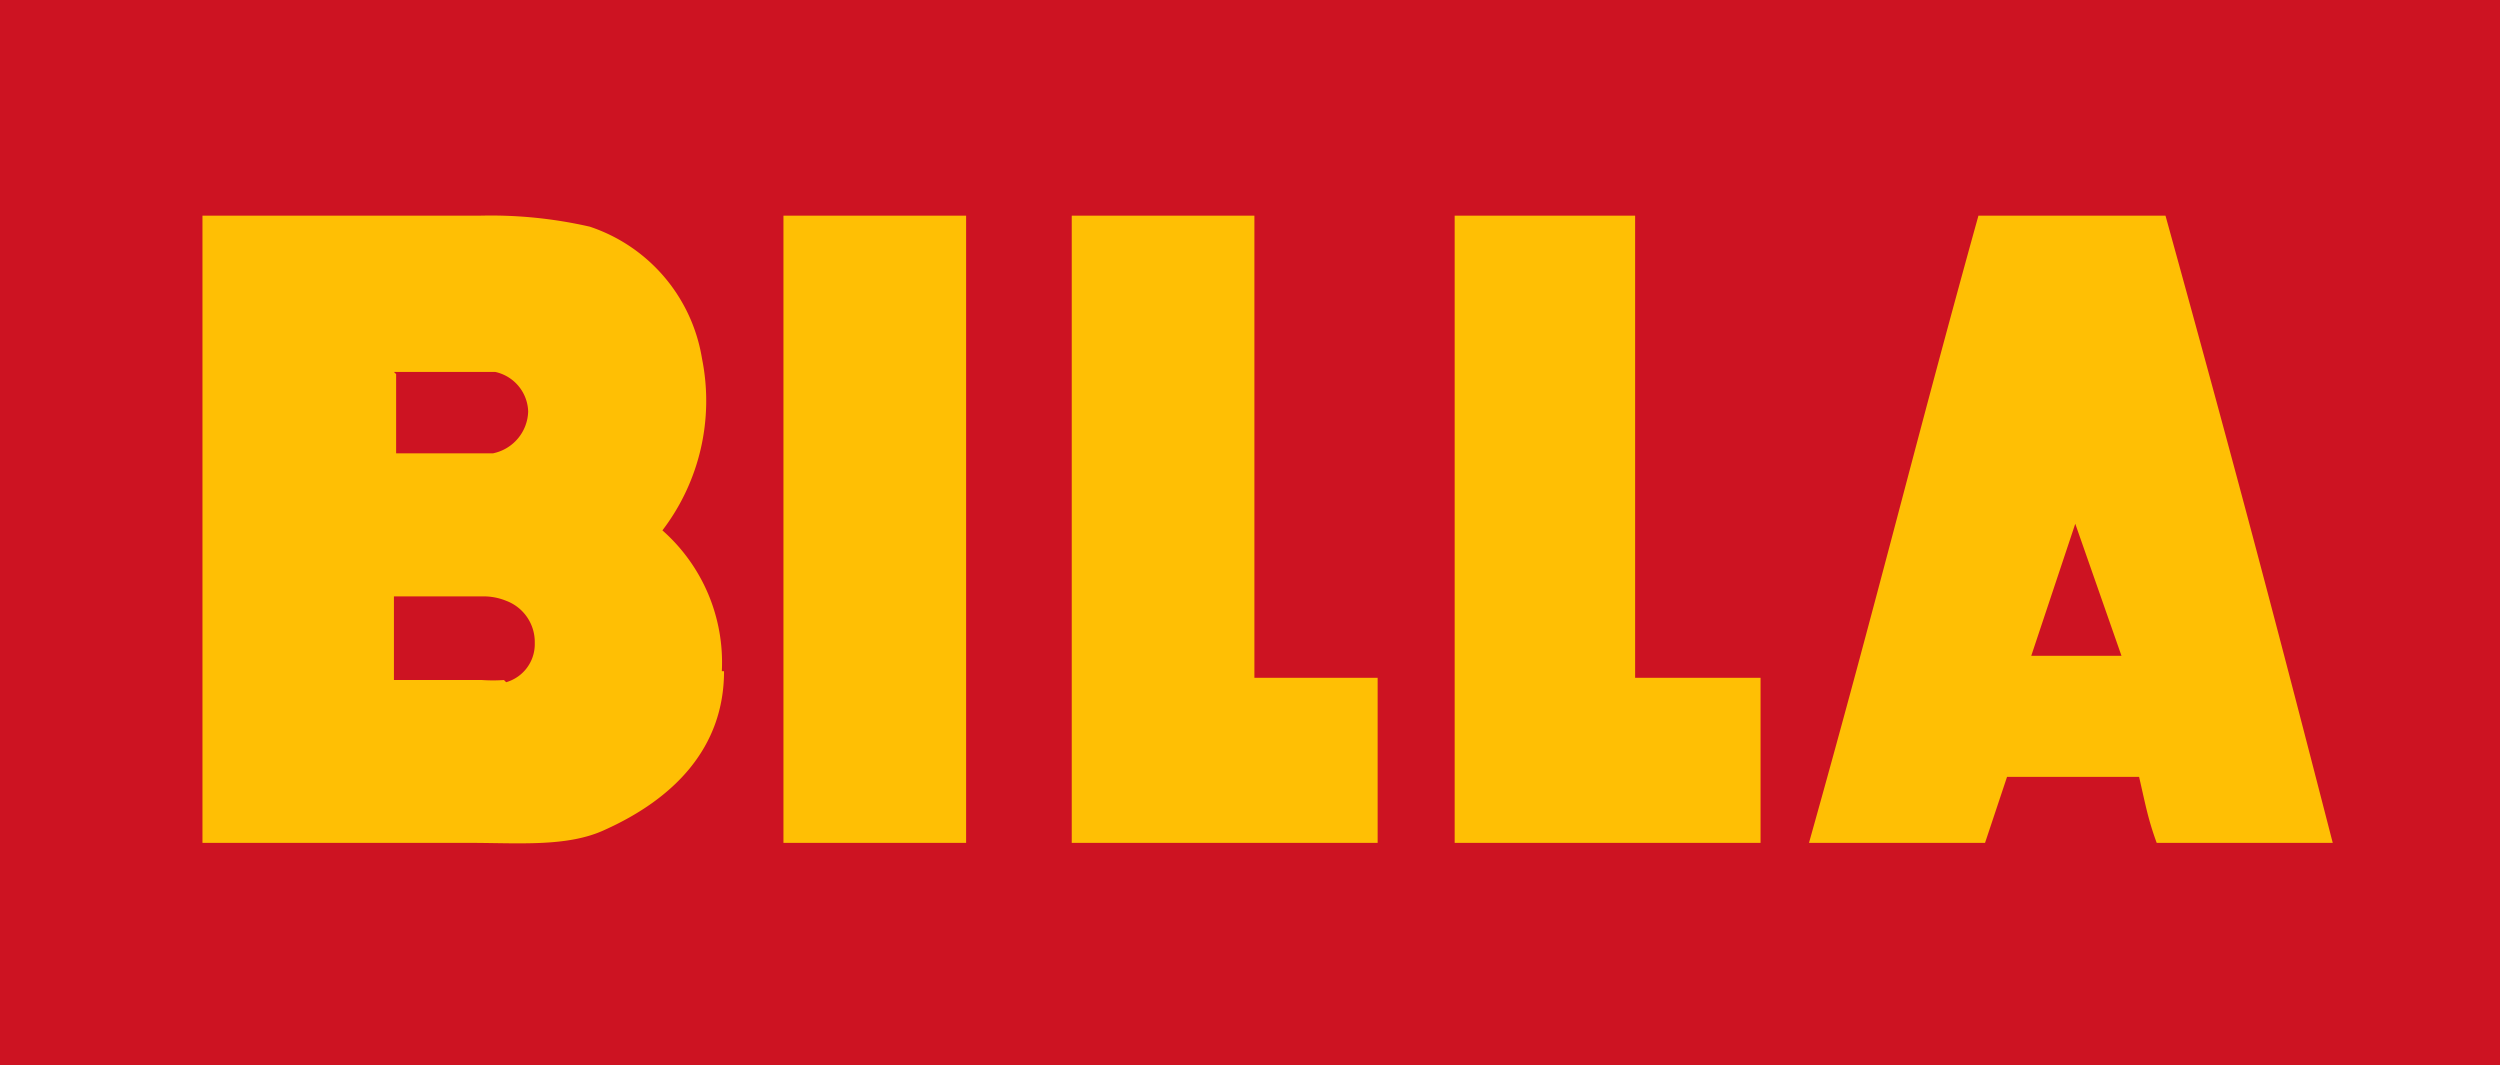
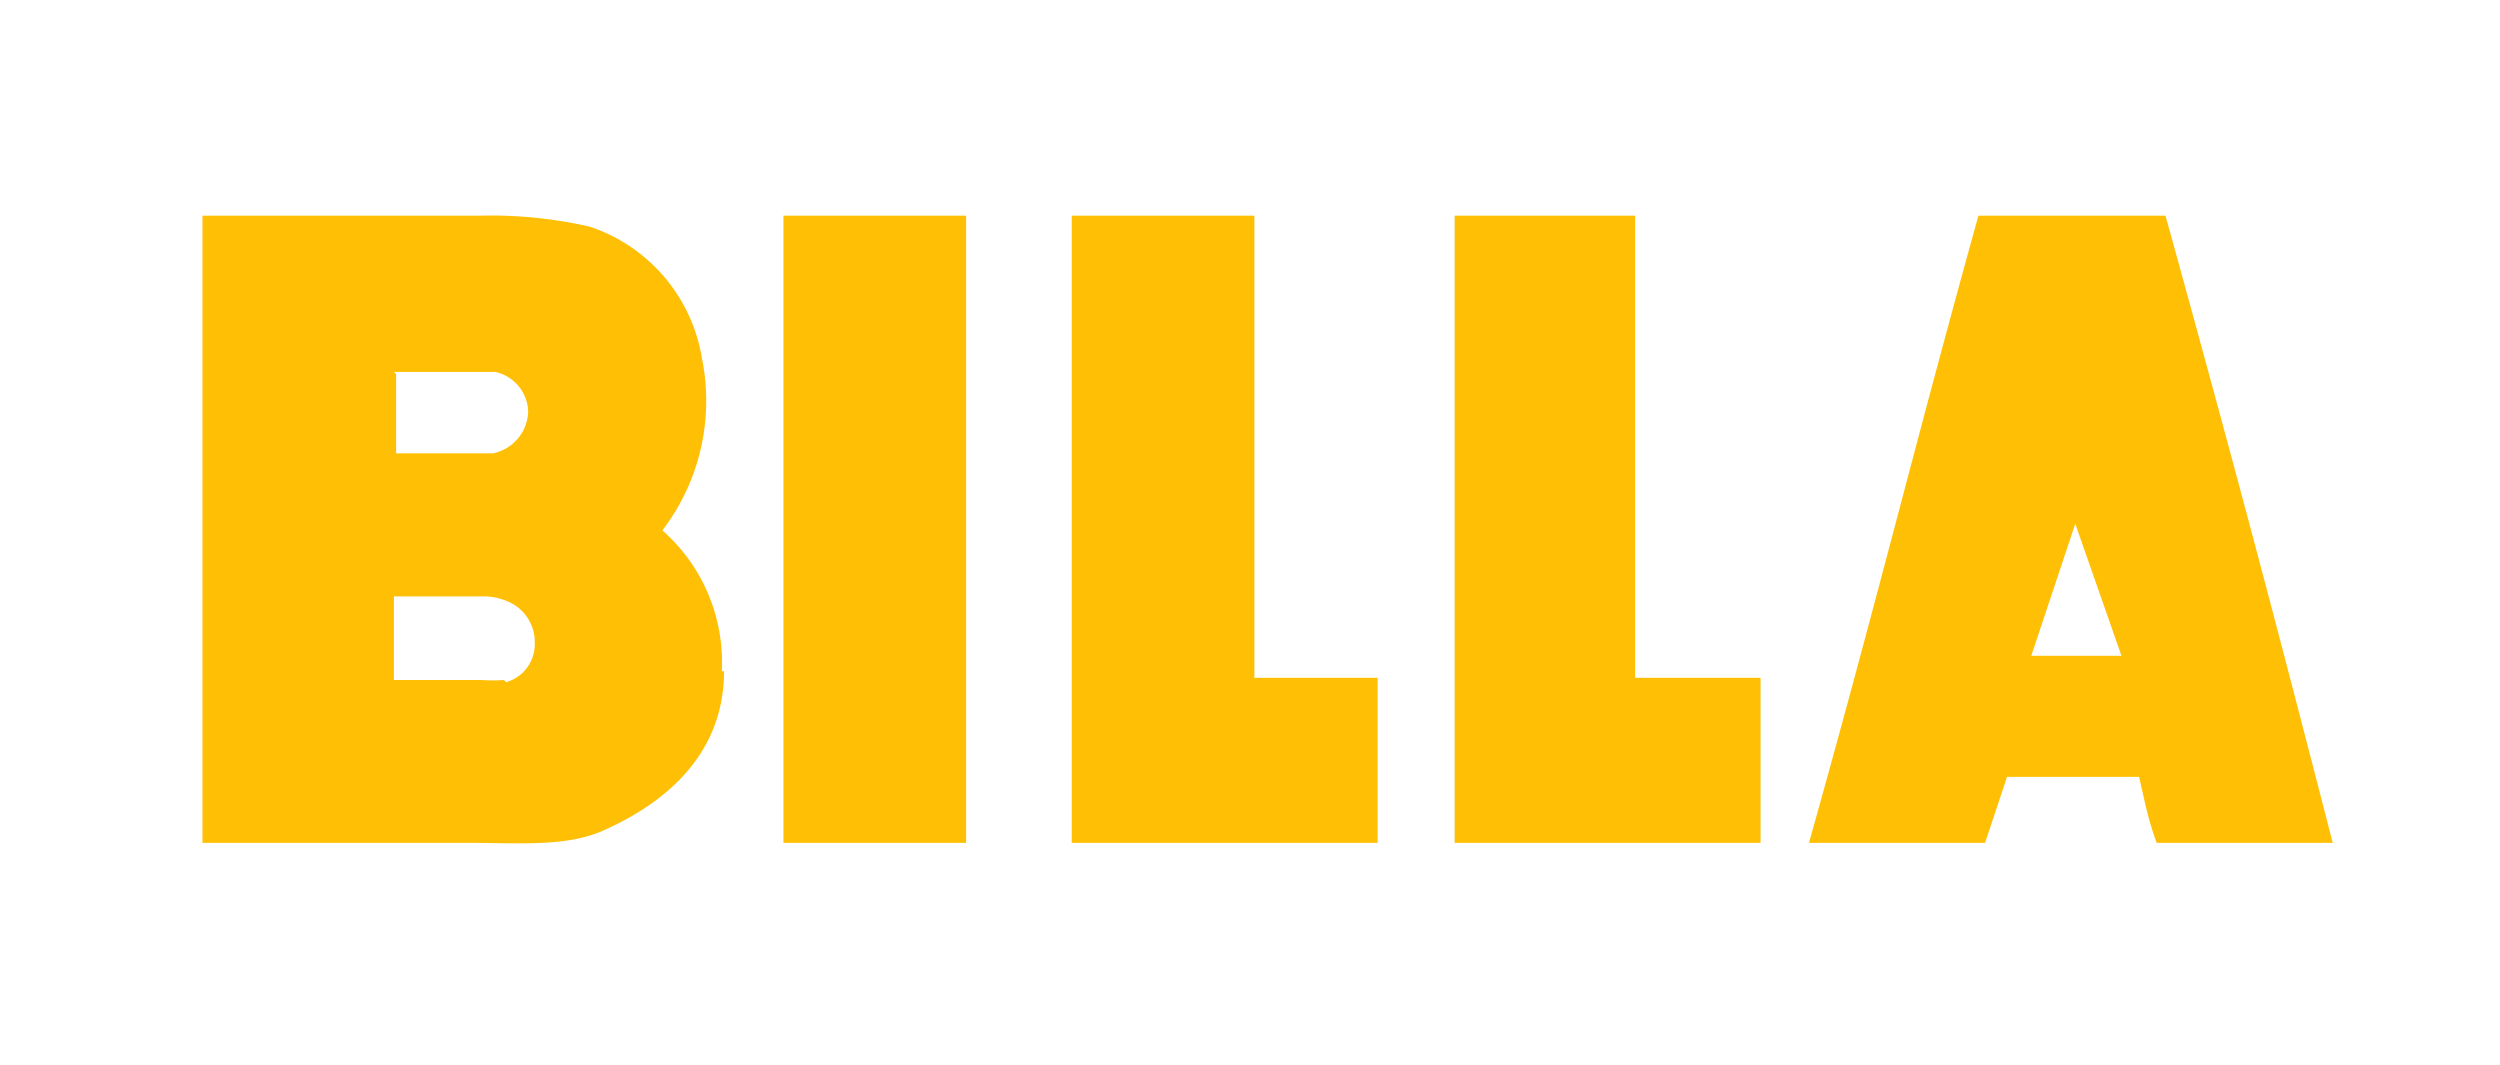
<svg xmlns="http://www.w3.org/2000/svg" viewBox="0 0 113.6 48.4">
  <defs />
-   <path fill="#cd1322" d="M0 0h113.6v48.4H0z" />
  <g fill="#ffbf04">
    <path d="M57 30.8h5.6v7.5H48.7V9.8H57v21M44 38.3h-8.4V9.8h8.3v28.5M74.3 30.8H80v7.5H66.1V9.8h8.2v21M32.8 30.5a8 8 0 00-2.7-6.4 9.7 9.7 0 001.8-7.8 7.6 7.6 0 00-5.1-6 20.2 20.2 0 00-5-.5H9.2v28.5h12.1c2.3 0 4.5.2 6.2-.6 3.1-1.4 5.4-3.7 5.4-7.2m-15-13.6h4.6a1.9 1.9 0 011.5 1.8 2 2 0 01-1.6 1.9H18V17zm5 14a7.3 7.3 0 01-1 0h-4v-3.8H22a2.7 2.7 0 011 .2 2 2 0 011.3 1.9v.1A1.8 1.8 0 0123 31M98.4 9.8h-8.5c-3 10.8-4.5 17.1-7.7 28.5h8l1-3h6c.3 1.3.4 1.9.8 3h8c-2.5-9.7-4.2-16.2-7.6-28.5m-6.1 20l2-6 2.1 6h-4.1" />
  </g>
</svg>